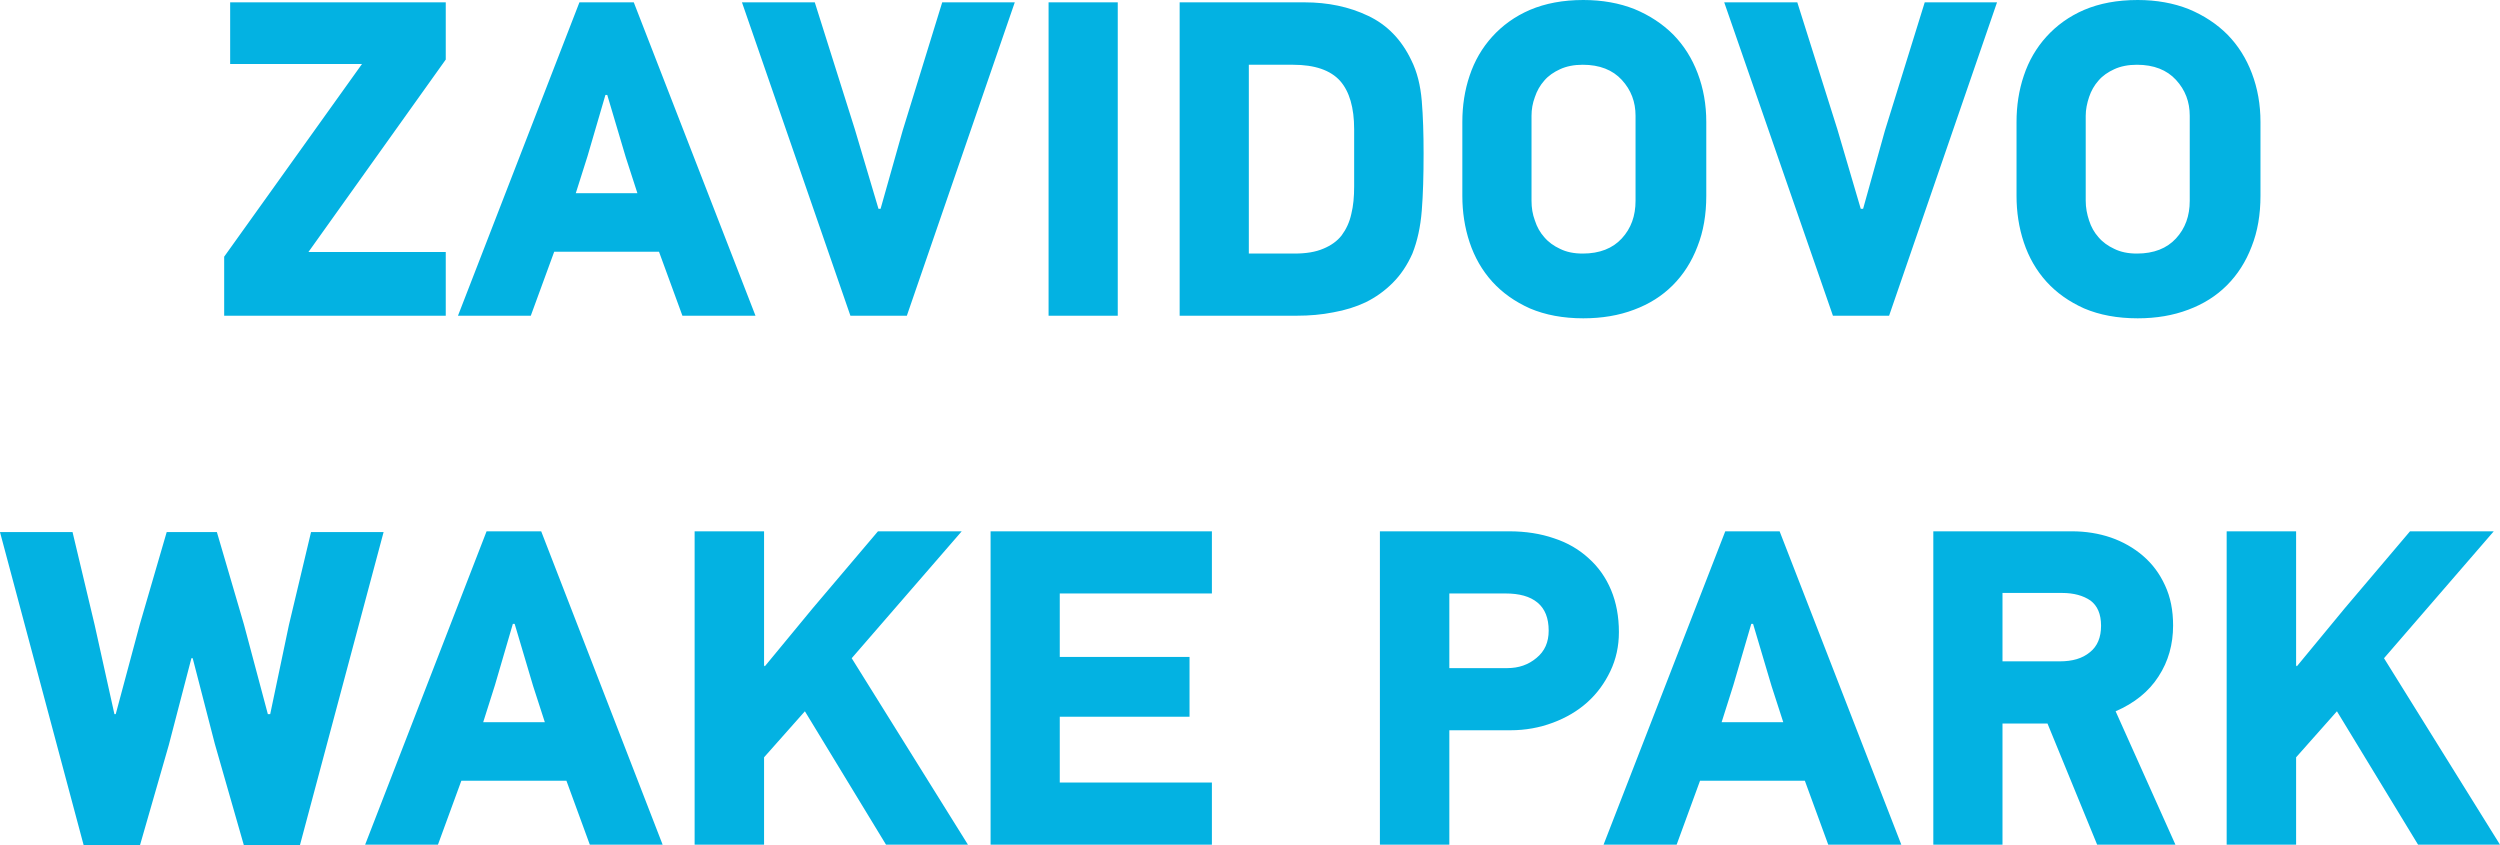
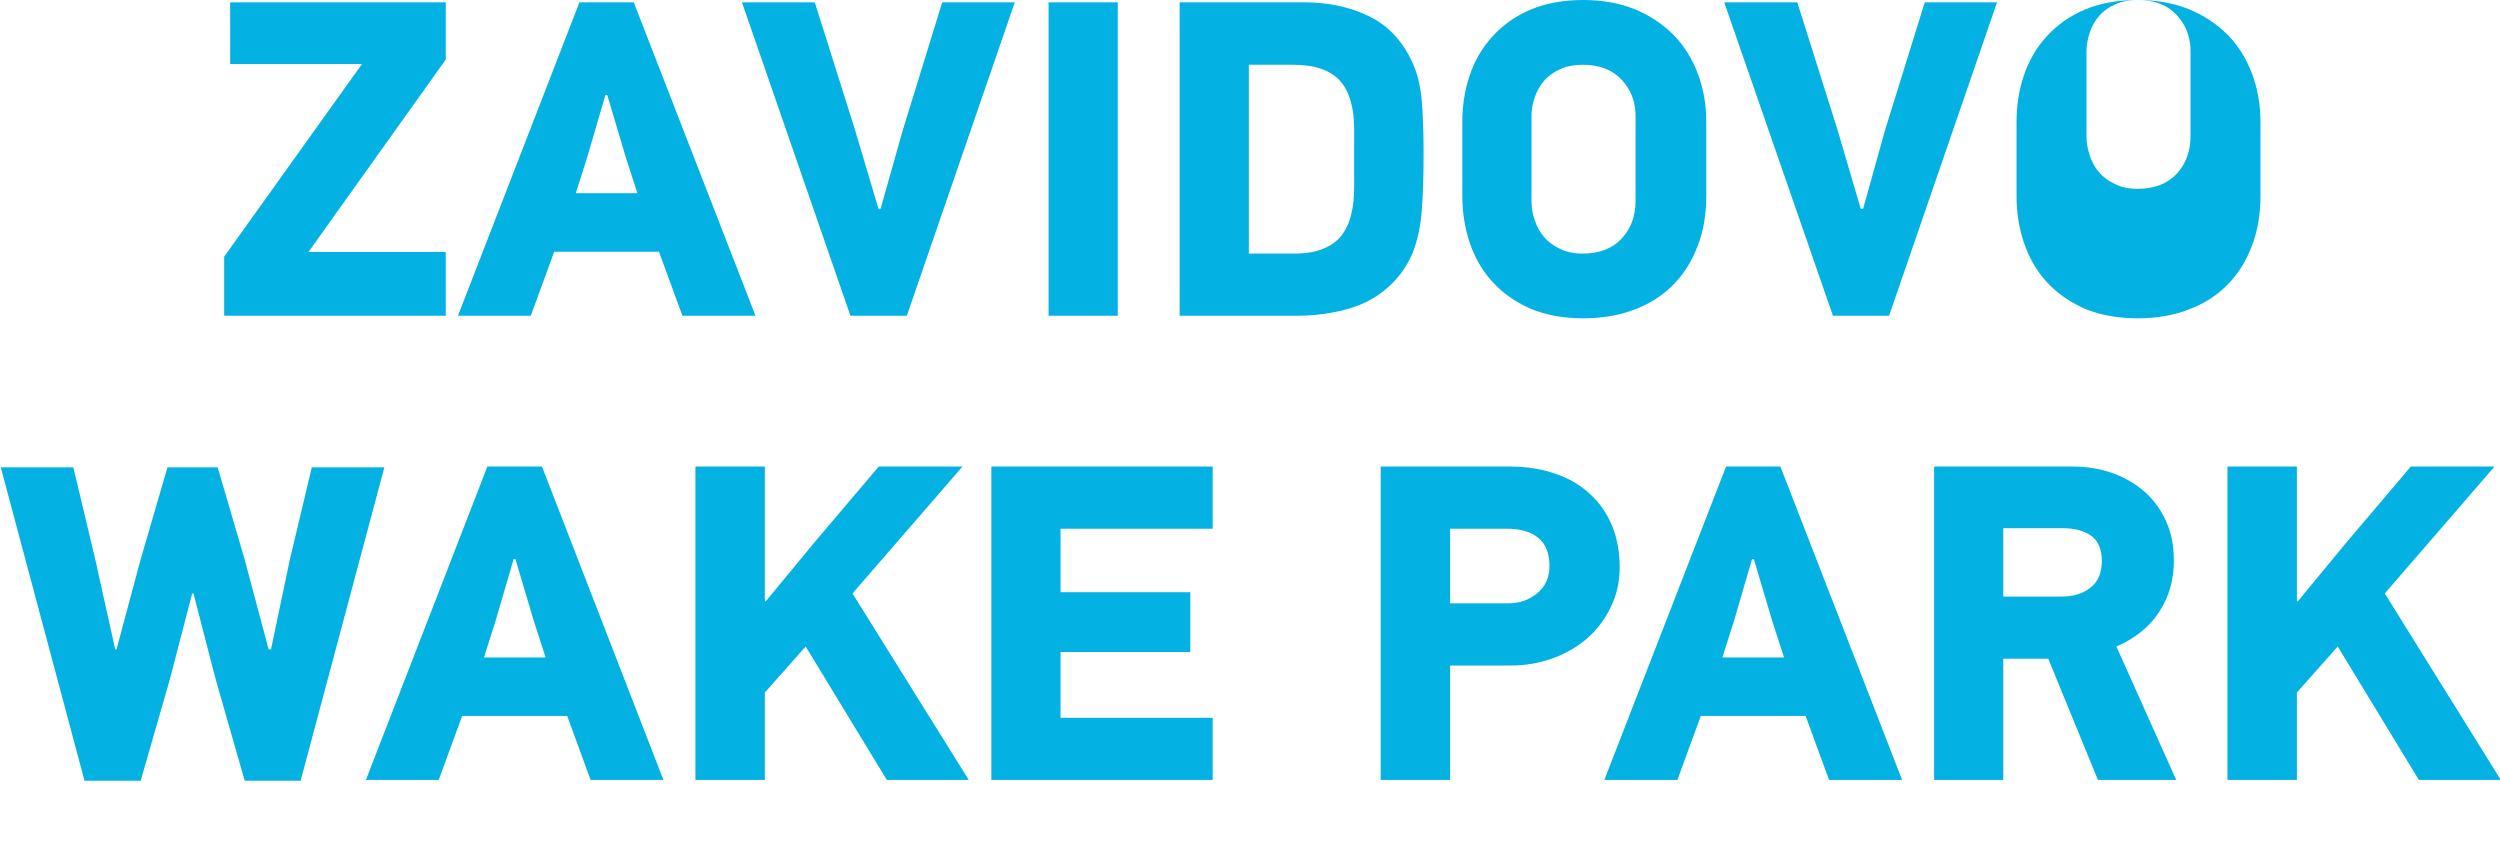
<svg xmlns="http://www.w3.org/2000/svg" xml:space="preserve" width="100%" height="100%" version="1.1" shape-rendering="geometricPrecision" text-rendering="geometricPrecision" image-rendering="optimizeQuality" fill-rule="evenodd" clip-rule="evenodd" viewBox="0 0 9613 3251">
  <g id="Слой_x0020_1">
-     <path fill="#03B2E2" fill-rule="nonzero" d="M862 1214l0 -227 530 -741 -507 0 0 -237 829 0 0 220 -528 740 528 0 0 245 -852 0zm1762 0l-90 -246 -403 0 -90 246 -280 0 467 -1205 209 0 468 1205 -281 0zm-218 -610l-71 -239 -7 0 -69 236 -45 142 237 0 -45 -139zm1081 610l-217 0 -417 -1205 280 0 154 488 91 306 8 0 85 -301 152 -493 279 0 -415 1205zm545 0l0 -1205 266 0 0 1205 -266 0zm770 -239l175 0c45,0 82,-6 112,-19 29,-12 53,-29 70,-51 17,-23 30,-50 37,-82 8,-32 11,-67 11,-106l0 -220c0,-83 -18,-145 -54,-186 -37,-41 -97,-62 -181,-62l-170 0 0 726zm214 -966c90,0 172,17 245,52 72,34 128,91 166,171 22,44 35,96 40,156 5,60 7,127 7,202 0,85 -2,158 -7,220 -5,63 -17,117 -36,165 -20,45 -45,82 -76,113 -31,31 -65,55 -103,74 -38,18 -80,31 -125,39 -45,9 -92,13 -140,13l-451 0 0 -1205 480 0zm1072 -9c73,0 139,12 197,35 58,24 108,57 149,98 41,42 72,91 94,149 22,58 33,120 33,187l0 284c0,72 -11,137 -34,195 -22,58 -54,108 -95,149 -41,41 -90,72 -149,94 -58,22 -123,33 -195,33 -78,0 -146,-13 -205,-38 -58,-26 -106,-60 -145,-103 -39,-43 -68,-94 -87,-151 -19,-57 -28,-117 -28,-179l0 -284c0,-62 9,-122 28,-178 19,-57 48,-107 87,-150 39,-43 87,-78 145,-103 59,-25 127,-38 205,-38zm-2 249c-34,0 -63,6 -87,17 -24,11 -45,25 -61,44 -16,18 -28,39 -36,63 -9,24 -13,48 -13,72l0 327c0,27 4,52 13,76 8,25 20,46 36,64 16,19 37,34 61,45 24,12 53,18 87,18 65,0 115,-20 150,-58 36,-39 53,-87 53,-145l0 -327c0,-53 -17,-99 -53,-138 -35,-38 -85,-58 -150,-58zm1178 965l-216 0 -418 -1205 281 0 154 488 90 306 9 0 84 -301 153 -493 278 0 -415 1205zm956 -1214c72,0 138,12 196,35 58,24 108,57 149,98 41,42 72,91 94,149 22,58 33,120 33,187l0 284c0,72 -11,137 -34,195 -22,58 -54,108 -95,149 -41,41 -90,72 -149,94 -58,22 -123,33 -194,33 -79,0 -147,-13 -206,-38 -58,-26 -106,-60 -145,-103 -39,-43 -68,-94 -87,-151 -19,-57 -28,-117 -28,-179l0 -284c0,-62 9,-122 28,-178 19,-57 48,-107 87,-150 39,-43 87,-78 145,-103 59,-25 127,-38 206,-38zm-3 249c-34,0 -63,6 -87,17 -24,11 -45,25 -61,44 -16,18 -28,39 -36,63 -8,24 -13,48 -13,72l0 327c0,27 5,52 13,76 8,25 20,46 36,64 16,19 37,34 61,45 24,12 53,18 87,18 65,0 115,-20 150,-58 36,-39 53,-87 53,-145l0 -327c0,-53 -17,-99 -53,-138 -35,-38 -85,-58 -150,-58zm-7064 3002l-215 0 -112 -391 -85 -329 -5 0 -87 334 -111 386 -216 0 -322 -1205 279 0 85 357 76 343 5 0 92 -343 104 -357 193 0 104 355 92 345 9 0 72 -343 85 -357 279 0 -322 1205zm1115 -3l-90 -246 -404 0 -90 246 -280 0 467 -1205 210 0 467 1205 -280 0zm-218 -610l-71 -239 -7 0 -69 236 -45 142 237 0 -45 -139zm1357 610l-312 -513 -157 177 0 336 -267 0 0 -1205 267 0 0 516 3 3 184 -223 251 -296 322 0 -423 488 447 717 -315 0zm402 0l0 -1205 851 0 0 239 -585 0 0 244 499 0 0 230 -499 0 0 253 585 0 0 239 -851 0zm2416 -817c0,54 -11,104 -33,150 -22,46 -51,86 -89,120 -37,33 -81,59 -132,78 -51,19 -105,29 -163,29l-235 0 0 440 -267 0 0 -1205 497 0c63,0 121,9 173,27 52,17 96,43 133,77 37,33 66,74 86,122 20,48 30,102 30,162zm-270 -6c0,-48 -14,-84 -43,-108 -29,-24 -70,-35 -123,-35l-216 0 0 287 223 0c44,0 81,-13 112,-39 32,-26 47,-61 47,-105zm1075 823l-90 -246 -403 0 -90 246 -281 0 468 -1205 209 0 468 1205 -281 0zm-218 -610l-71 -239 -7 0 -69 236 -45 142 237 0 -45 -139zm1252 610l-191 -466 -173 0 0 466 -266 0 0 -1205 533 0c53,0 103,8 150,24 46,16 88,40 123,70 36,31 64,68 85,114 21,45 31,96 31,154 0,72 -18,138 -56,196 -37,58 -93,103 -165,134l230 513 -301 0zm15 -842c0,-45 -14,-77 -41,-97 -28,-19 -64,-29 -109,-29l-229 0 0 263 220 0c49,0 87,-11 116,-35 29,-23 43,-57 43,-102zm1219 842l-312 -513 -157 177 0 336 -267 0 0 -1205 267 0 0 516 3 3 184 -223 251 -296 322 0 -422 488 446 717 -315 0z" />
+     <path fill="#03B2E2" fill-rule="nonzero" d="M862 1214l0 -227 530 -741 -507 0 0 -237 829 0 0 220 -528 740 528 0 0 245 -852 0zm1762 0l-90 -246 -403 0 -90 246 -280 0 467 -1205 209 0 468 1205 -281 0zm-218 -610l-71 -239 -7 0 -69 236 -45 142 237 0 -45 -139zm1081 610l-217 0 -417 -1205 280 0 154 488 91 306 8 0 85 -301 152 -493 279 0 -415 1205zm545 0l0 -1205 266 0 0 1205 -266 0zm770 -239l175 0c45,0 82,-6 112,-19 29,-12 53,-29 70,-51 17,-23 30,-50 37,-82 8,-32 11,-67 11,-106l0 -220c0,-83 -18,-145 -54,-186 -37,-41 -97,-62 -181,-62l-170 0 0 726zm214 -966c90,0 172,17 245,52 72,34 128,91 166,171 22,44 35,96 40,156 5,60 7,127 7,202 0,85 -2,158 -7,220 -5,63 -17,117 -36,165 -20,45 -45,82 -76,113 -31,31 -65,55 -103,74 -38,18 -80,31 -125,39 -45,9 -92,13 -140,13l-451 0 0 -1205 480 0zm1072 -9c73,0 139,12 197,35 58,24 108,57 149,98 41,42 72,91 94,149 22,58 33,120 33,187l0 284c0,72 -11,137 -34,195 -22,58 -54,108 -95,149 -41,41 -90,72 -149,94 -58,22 -123,33 -195,33 -78,0 -146,-13 -205,-38 -58,-26 -106,-60 -145,-103 -39,-43 -68,-94 -87,-151 -19,-57 -28,-117 -28,-179l0 -284c0,-62 9,-122 28,-178 19,-57 48,-107 87,-150 39,-43 87,-78 145,-103 59,-25 127,-38 205,-38zm-2 249c-34,0 -63,6 -87,17 -24,11 -45,25 -61,44 -16,18 -28,39 -36,63 -9,24 -13,48 -13,72l0 327c0,27 4,52 13,76 8,25 20,46 36,64 16,19 37,34 61,45 24,12 53,18 87,18 65,0 115,-20 150,-58 36,-39 53,-87 53,-145l0 -327c0,-53 -17,-99 -53,-138 -35,-38 -85,-58 -150,-58zm1178 965l-216 0 -418 -1205 281 0 154 488 90 306 9 0 84 -301 153 -493 278 0 -415 1205zm956 -1214c72,0 138,12 196,35 58,24 108,57 149,98 41,42 72,91 94,149 22,58 33,120 33,187l0 284c0,72 -11,137 -34,195 -22,58 -54,108 -95,149 -41,41 -90,72 -149,94 -58,22 -123,33 -194,33 -79,0 -147,-13 -206,-38 -58,-26 -106,-60 -145,-103 -39,-43 -68,-94 -87,-151 -19,-57 -28,-117 -28,-179l0 -284c0,-62 9,-122 28,-178 19,-57 48,-107 87,-150 39,-43 87,-78 145,-103 59,-25 127,-38 206,-38zc-34,0 -63,6 -87,17 -24,11 -45,25 -61,44 -16,18 -28,39 -36,63 -8,24 -13,48 -13,72l0 327c0,27 5,52 13,76 8,25 20,46 36,64 16,19 37,34 61,45 24,12 53,18 87,18 65,0 115,-20 150,-58 36,-39 53,-87 53,-145l0 -327c0,-53 -17,-99 -53,-138 -35,-38 -85,-58 -150,-58zm-7064 3002l-215 0 -112 -391 -85 -329 -5 0 -87 334 -111 386 -216 0 -322 -1205 279 0 85 357 76 343 5 0 92 -343 104 -357 193 0 104 355 92 345 9 0 72 -343 85 -357 279 0 -322 1205zm1115 -3l-90 -246 -404 0 -90 246 -280 0 467 -1205 210 0 467 1205 -280 0zm-218 -610l-71 -239 -7 0 -69 236 -45 142 237 0 -45 -139zm1357 610l-312 -513 -157 177 0 336 -267 0 0 -1205 267 0 0 516 3 3 184 -223 251 -296 322 0 -423 488 447 717 -315 0zm402 0l0 -1205 851 0 0 239 -585 0 0 244 499 0 0 230 -499 0 0 253 585 0 0 239 -851 0zm2416 -817c0,54 -11,104 -33,150 -22,46 -51,86 -89,120 -37,33 -81,59 -132,78 -51,19 -105,29 -163,29l-235 0 0 440 -267 0 0 -1205 497 0c63,0 121,9 173,27 52,17 96,43 133,77 37,33 66,74 86,122 20,48 30,102 30,162zm-270 -6c0,-48 -14,-84 -43,-108 -29,-24 -70,-35 -123,-35l-216 0 0 287 223 0c44,0 81,-13 112,-39 32,-26 47,-61 47,-105zm1075 823l-90 -246 -403 0 -90 246 -281 0 468 -1205 209 0 468 1205 -281 0zm-218 -610l-71 -239 -7 0 -69 236 -45 142 237 0 -45 -139zm1252 610l-191 -466 -173 0 0 466 -266 0 0 -1205 533 0c53,0 103,8 150,24 46,16 88,40 123,70 36,31 64,68 85,114 21,45 31,96 31,154 0,72 -18,138 -56,196 -37,58 -93,103 -165,134l230 513 -301 0zm15 -842c0,-45 -14,-77 -41,-97 -28,-19 -64,-29 -109,-29l-229 0 0 263 220 0c49,0 87,-11 116,-35 29,-23 43,-57 43,-102zm1219 842l-312 -513 -157 177 0 336 -267 0 0 -1205 267 0 0 516 3 3 184 -223 251 -296 322 0 -422 488 446 717 -315 0z" />
  </g>
</svg>